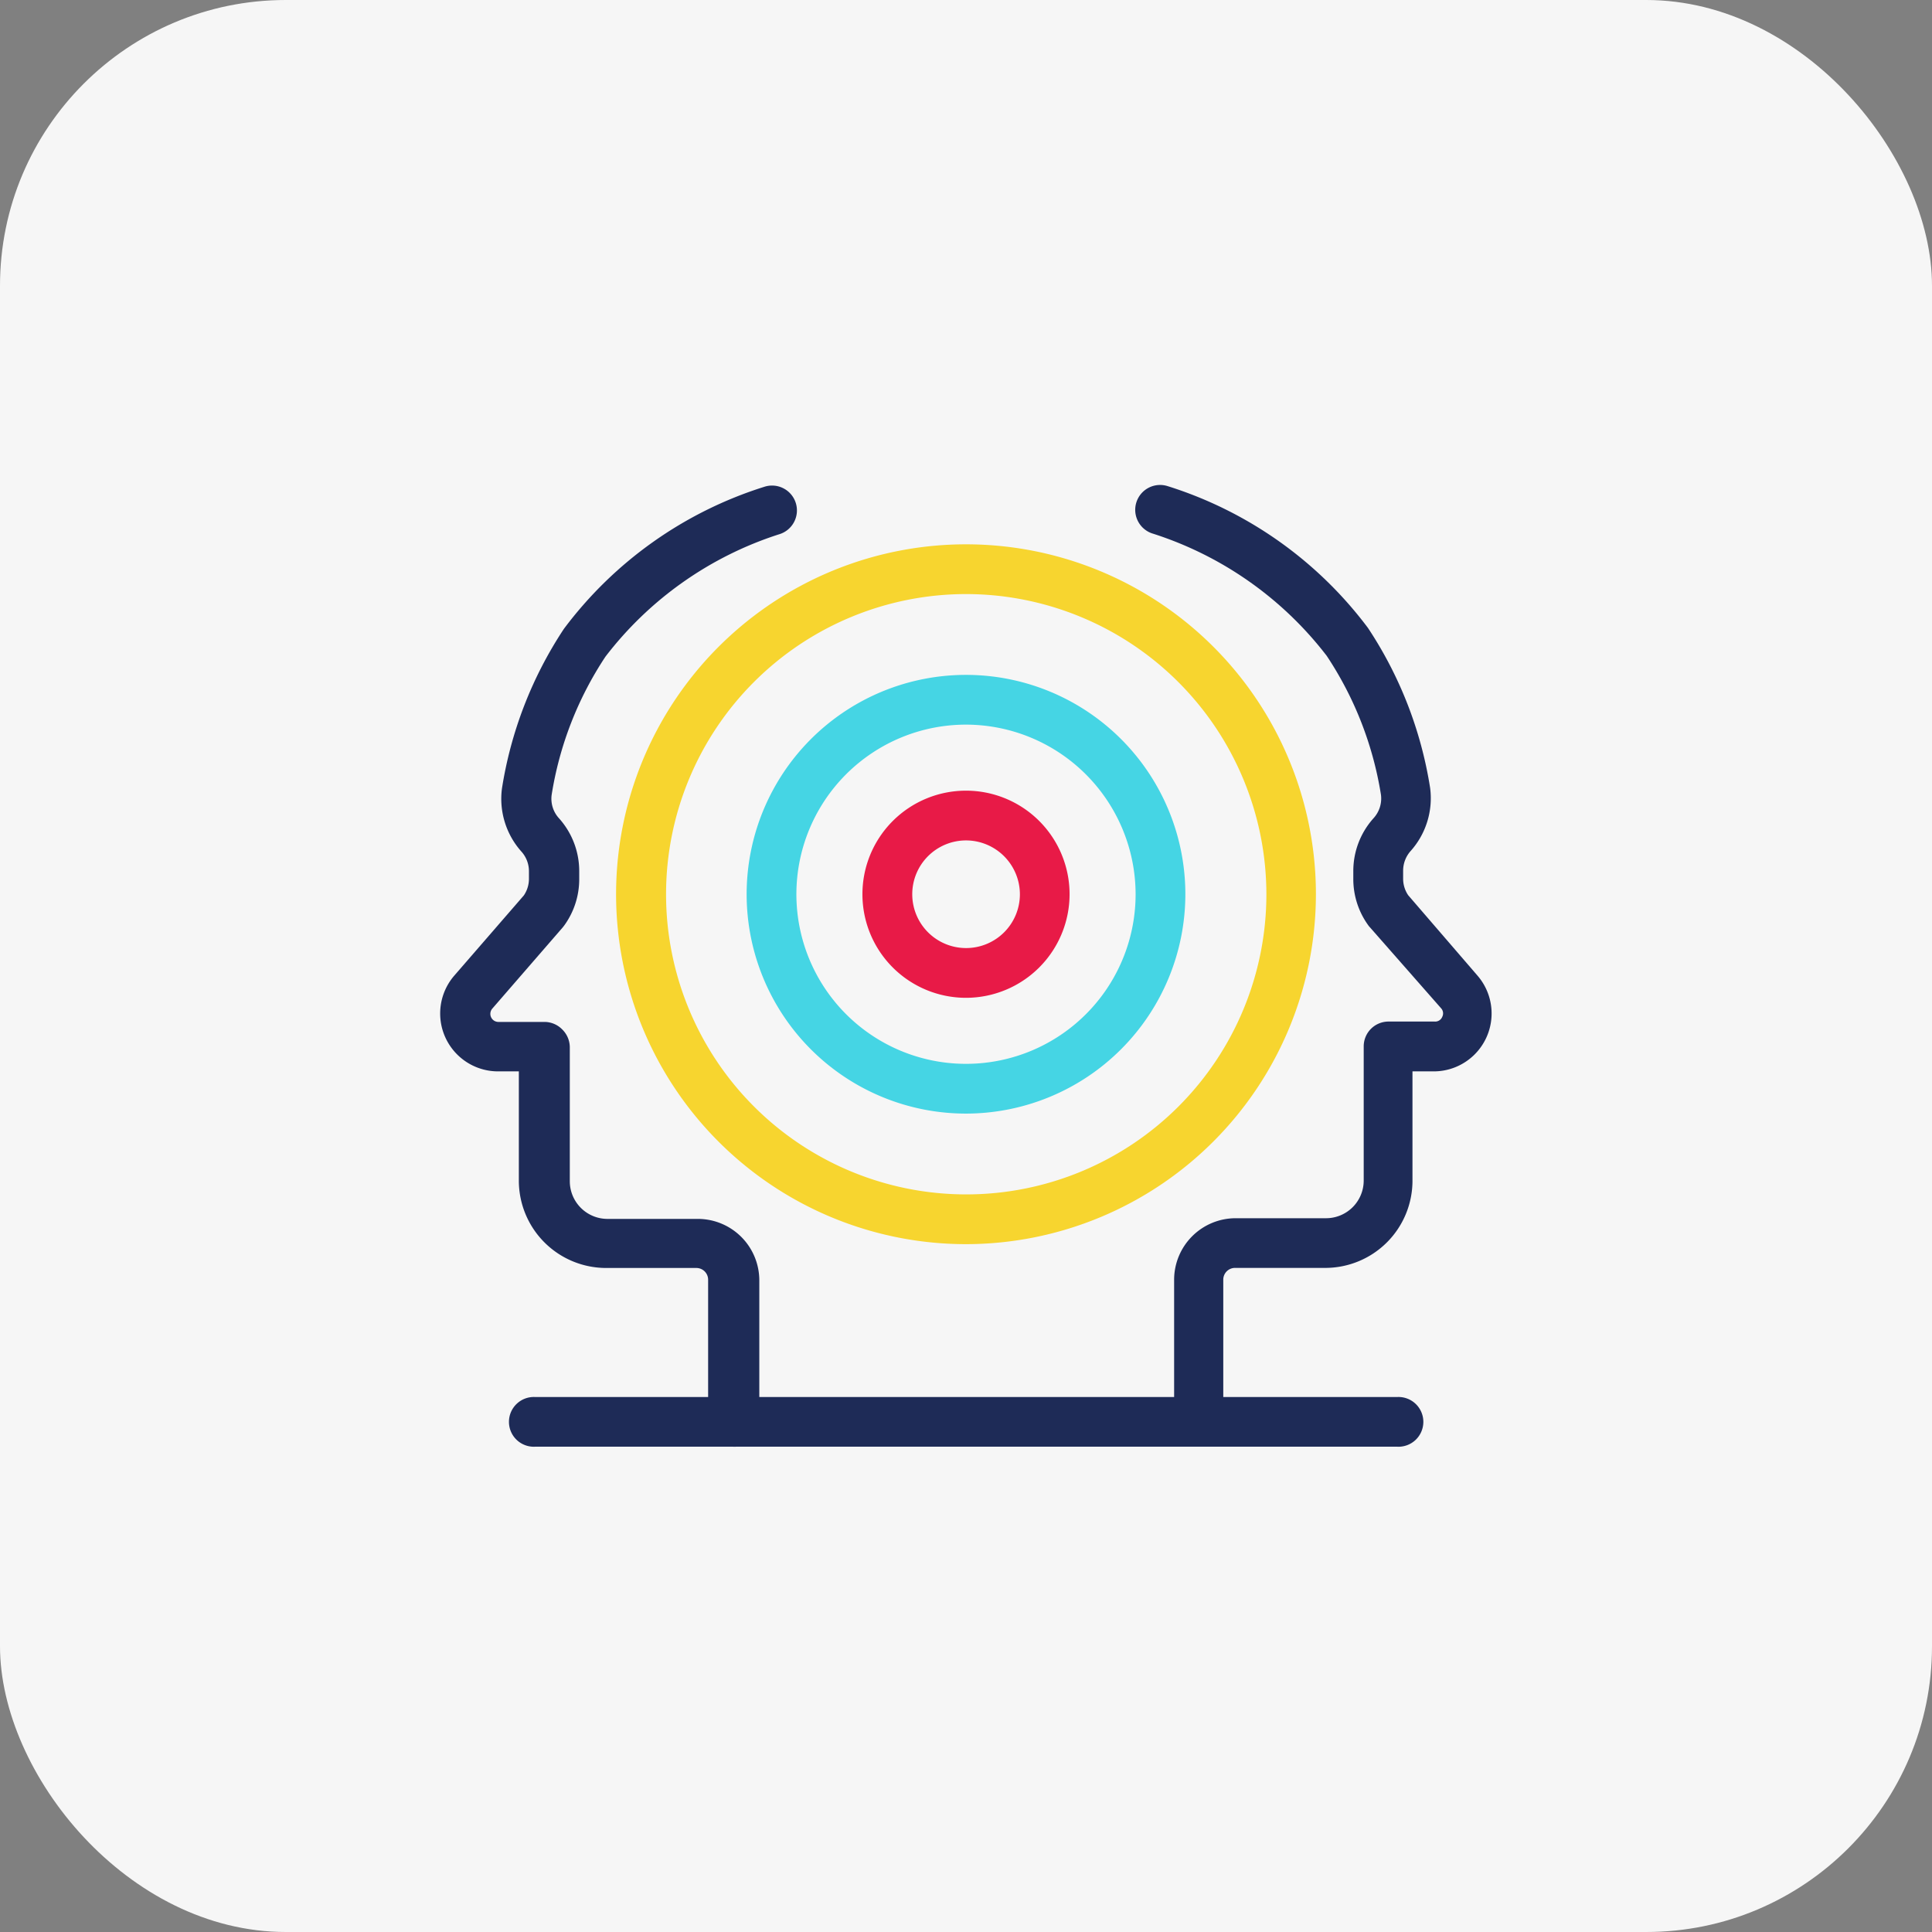
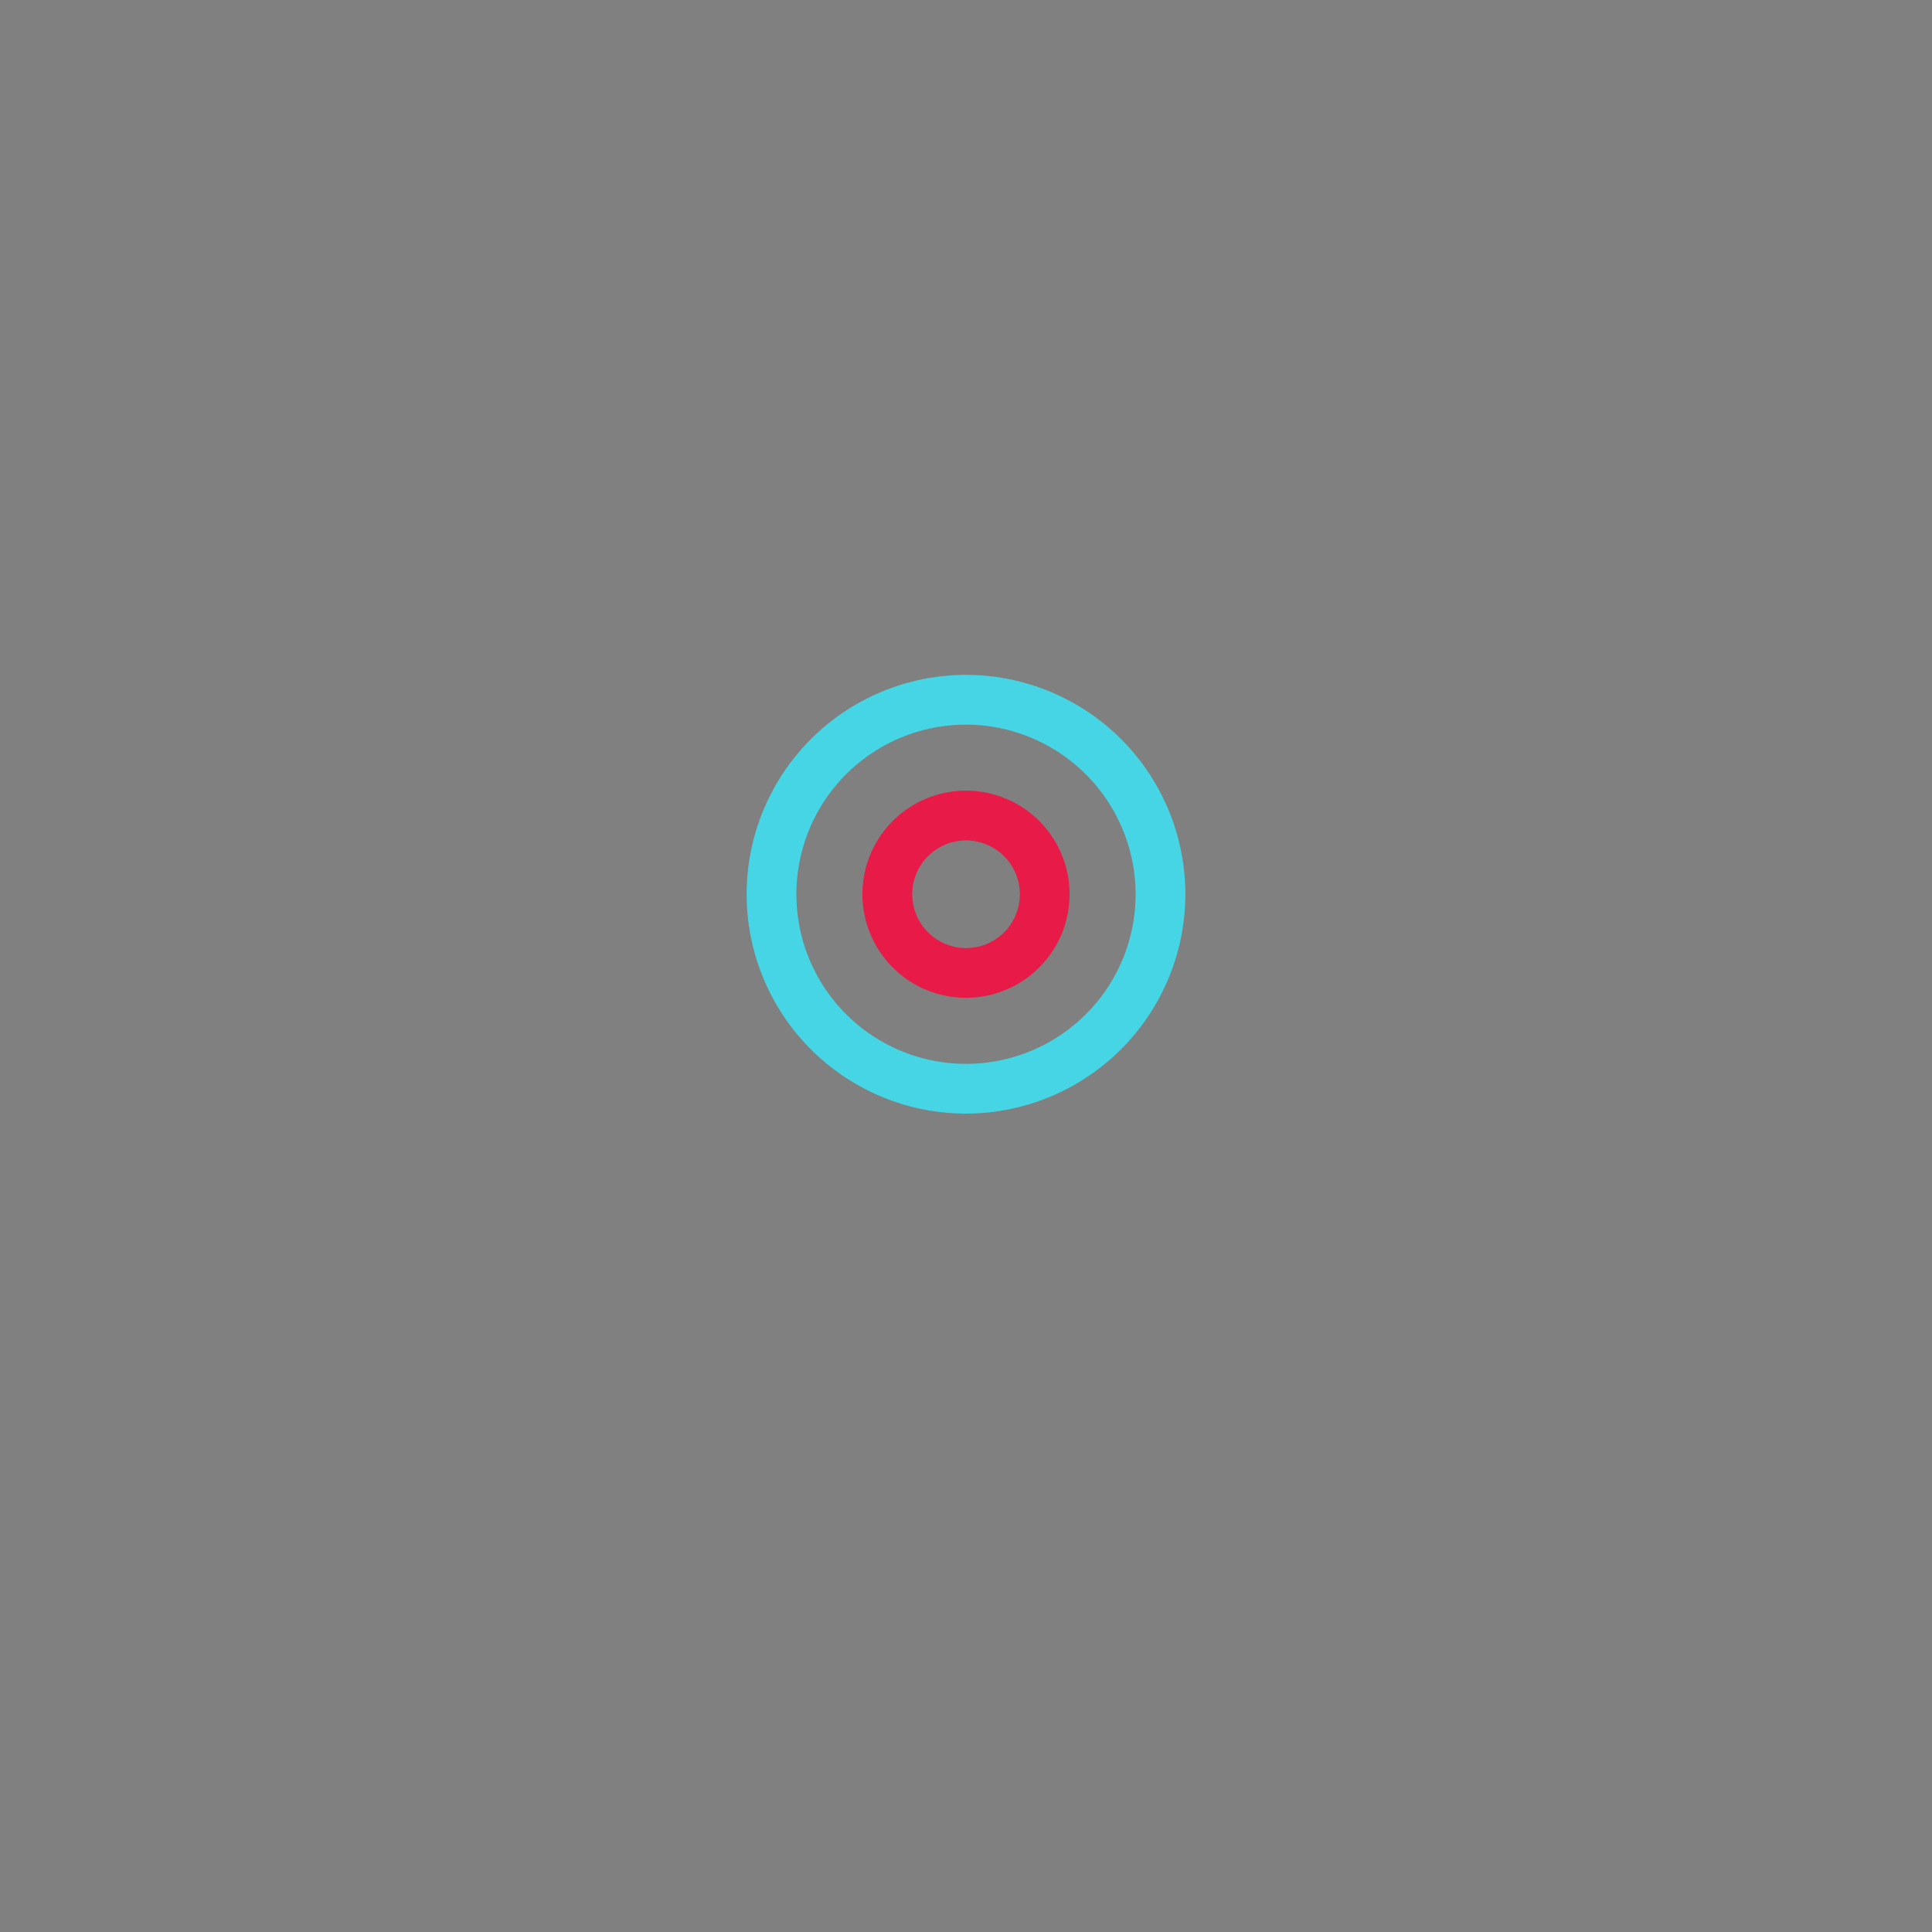
<svg xmlns="http://www.w3.org/2000/svg" viewBox="0 0 256.3 256.3">
  <rect x="0" y="0" width="256.3" height="256.3" fill="#808080" stroke="none" />
  <defs>
    <style>.cls-1{fill:#f6f6f6;}.cls-2{fill:#1e2b57;}.cls-3{fill:#f7d52f;}.cls-4{fill:#45d5e4;}.cls-5{fill:#e81a47;}</style>
  </defs>
  <g id="Camada_2" data-name="Camada 2">
    <g id="Camada_1-2" data-name="Camada 1">
-       <rect class="cls-1" width="256.3" height="256.3" rx="37.91" />
-       <path class="cls-2" d="M159.06,191.92a3.29,3.29,0,0,1-3.3-3.29V169.77a8.17,8.17,0,0,1,8.15-8.16h12a5,5,0,0,0,5-5l0-17.79a3.29,3.29,0,0,1,3.3-3.3h6.12a1,1,0,0,0,1-.63,1,1,0,0,0-.17-1.15L181.72,123a2.11,2.11,0,0,1-.19-.23,10.45,10.45,0,0,1-2-6.15v-1.06a10.48,10.48,0,0,1,2.67-7,3.88,3.88,0,0,0,1-3.12A46.5,46.5,0,0,0,176,87a47.22,47.22,0,0,0-23-16.19,3.3,3.3,0,1,1,1.93-6.31,53,53,0,0,1,26.55,18.81,53.39,53.39,0,0,1,8.24,21.21,10.51,10.51,0,0,1-2.58,8.37,3.93,3.93,0,0,0-1,2.61v1.06a3.9,3.9,0,0,0,.67,2.2L196,129.42a7.68,7.68,0,0,1-5.8,12.71h-2.82v14.49a11.57,11.57,0,0,1-11.55,11.58h-12a1.56,1.56,0,0,0-1.55,1.56v18.85a3.3,3.3,0,0,1-3.3,3.3Z" />
-       <path class="cls-2" d="M97.24,191.92a3.3,3.3,0,0,1-3.3-3.3l0-18.85a1.56,1.56,0,0,0-1.56-1.56h-12a11.59,11.59,0,0,1-11.55-11.58V142.13H66.06a7.68,7.68,0,0,1-5.79-12.71l9.22-10.63a3.91,3.91,0,0,0,.68-2.2v-1a3.89,3.89,0,0,0-1-2.62,10.51,10.51,0,0,1-2.58-8.37,53.35,53.35,0,0,1,8.22-21.18,53.07,53.07,0,0,1,26.58-18.84,3.3,3.3,0,1,1,1.93,6.31,47.2,47.2,0,0,0-23,16.22,46.26,46.26,0,0,0-7.14,18.35,3.85,3.85,0,0,0,1,3.12,10.49,10.49,0,0,1,2.66,7v1.06a10.45,10.45,0,0,1-2,6.15l-.18.23-9.34,10.77a1.07,1.07,0,0,0,.81,1.78h6.12a3.3,3.3,0,0,1,2.34,1,3.34,3.34,0,0,1,1,2.34v17.79a5,5,0,0,0,5,5h12a8.16,8.16,0,0,1,8.14,8.16v18.86A3.29,3.29,0,0,1,97.24,191.92Z" />
-       <path class="cls-2" d="M185.34,191.92H71a3.3,3.3,0,1,1,0-6.59H185.34a3.3,3.3,0,1,1,0,6.59Z" />
-       <path class="cls-3" d="M128.16,165.05a46.42,46.42,0,1,1,46.41-46.42A46.47,46.47,0,0,1,128.16,165.05Zm0-86.24A39.82,39.82,0,1,0,168,118.63,39.87,39.87,0,0,0,128.16,78.81Z" />
      <path class="cls-4" d="M128.16,147.73a29.1,29.1,0,1,1,29.09-29.1A29.13,29.13,0,0,1,128.16,147.73Zm0-51.6a22.5,22.5,0,1,0,22.49,22.5A22.53,22.53,0,0,0,128.16,96.13Z" />
      <path class="cls-5" d="M128.16,132.37a13.74,13.74,0,1,1,13.73-13.74A13.75,13.75,0,0,1,128.16,132.37Zm0-20.88a7.14,7.14,0,1,0,7.14,7.14A7.16,7.16,0,0,0,128.16,111.49Z" />
    </g>
  </g>
</svg>